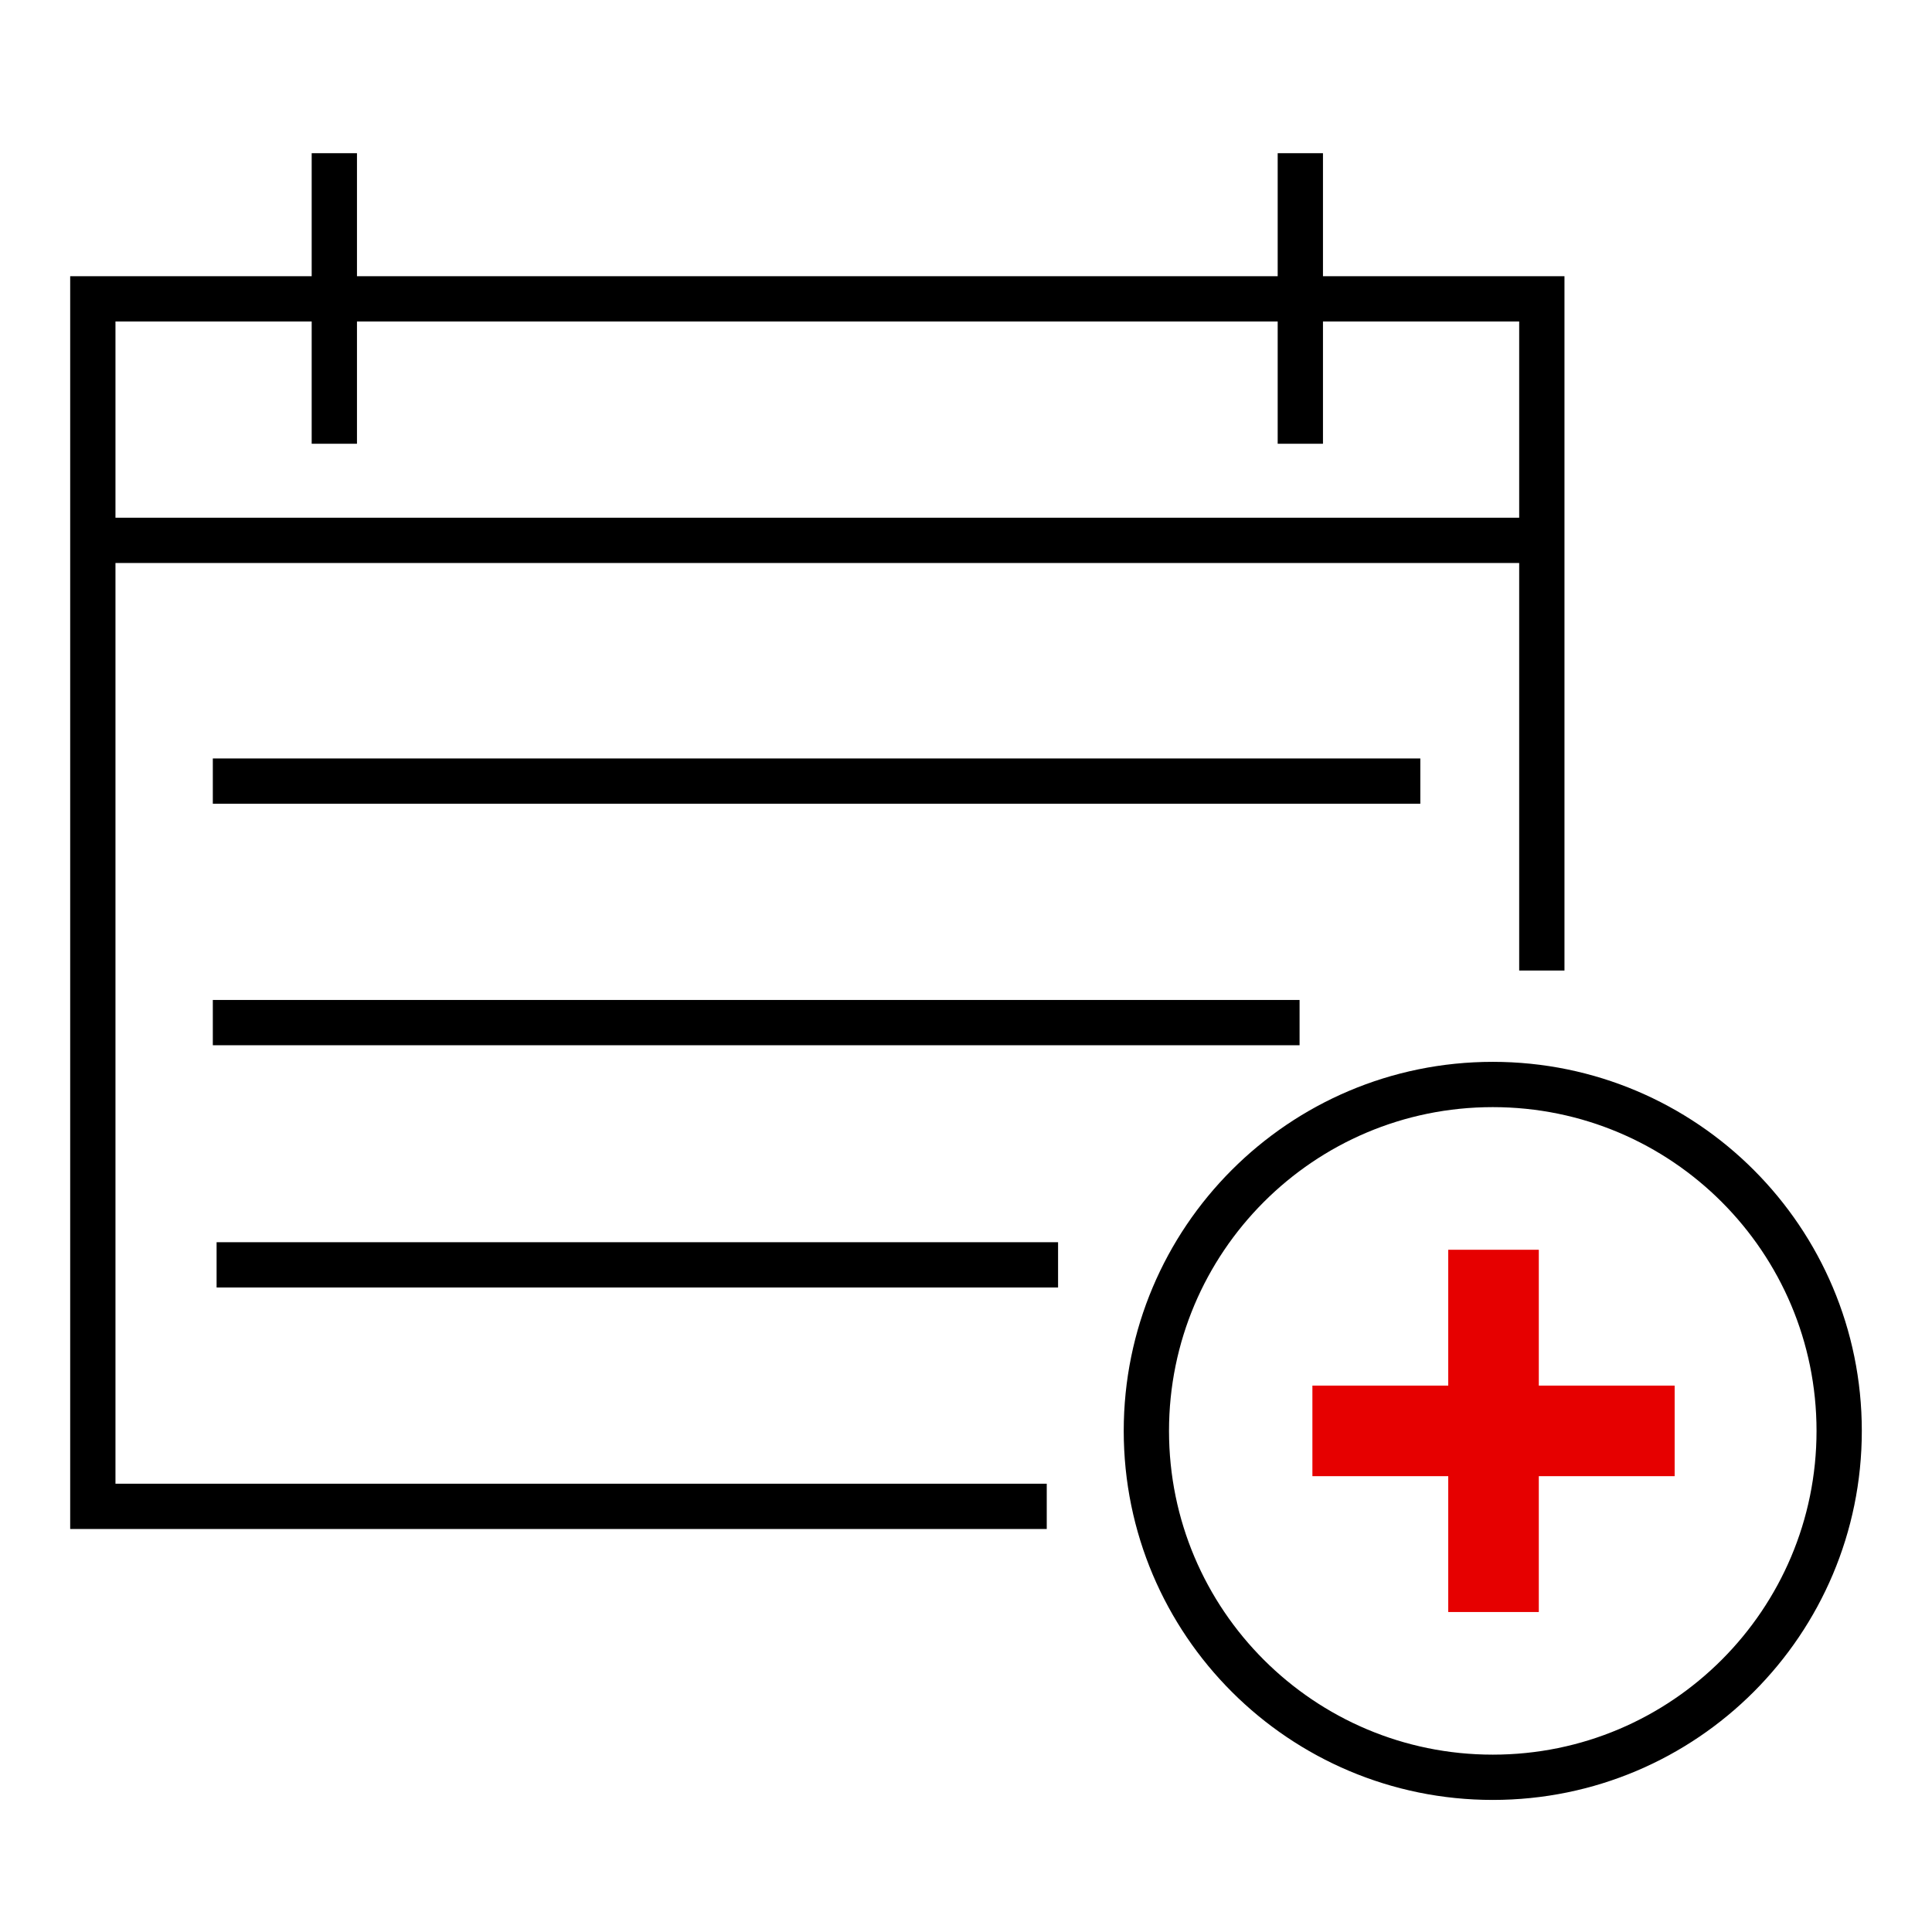
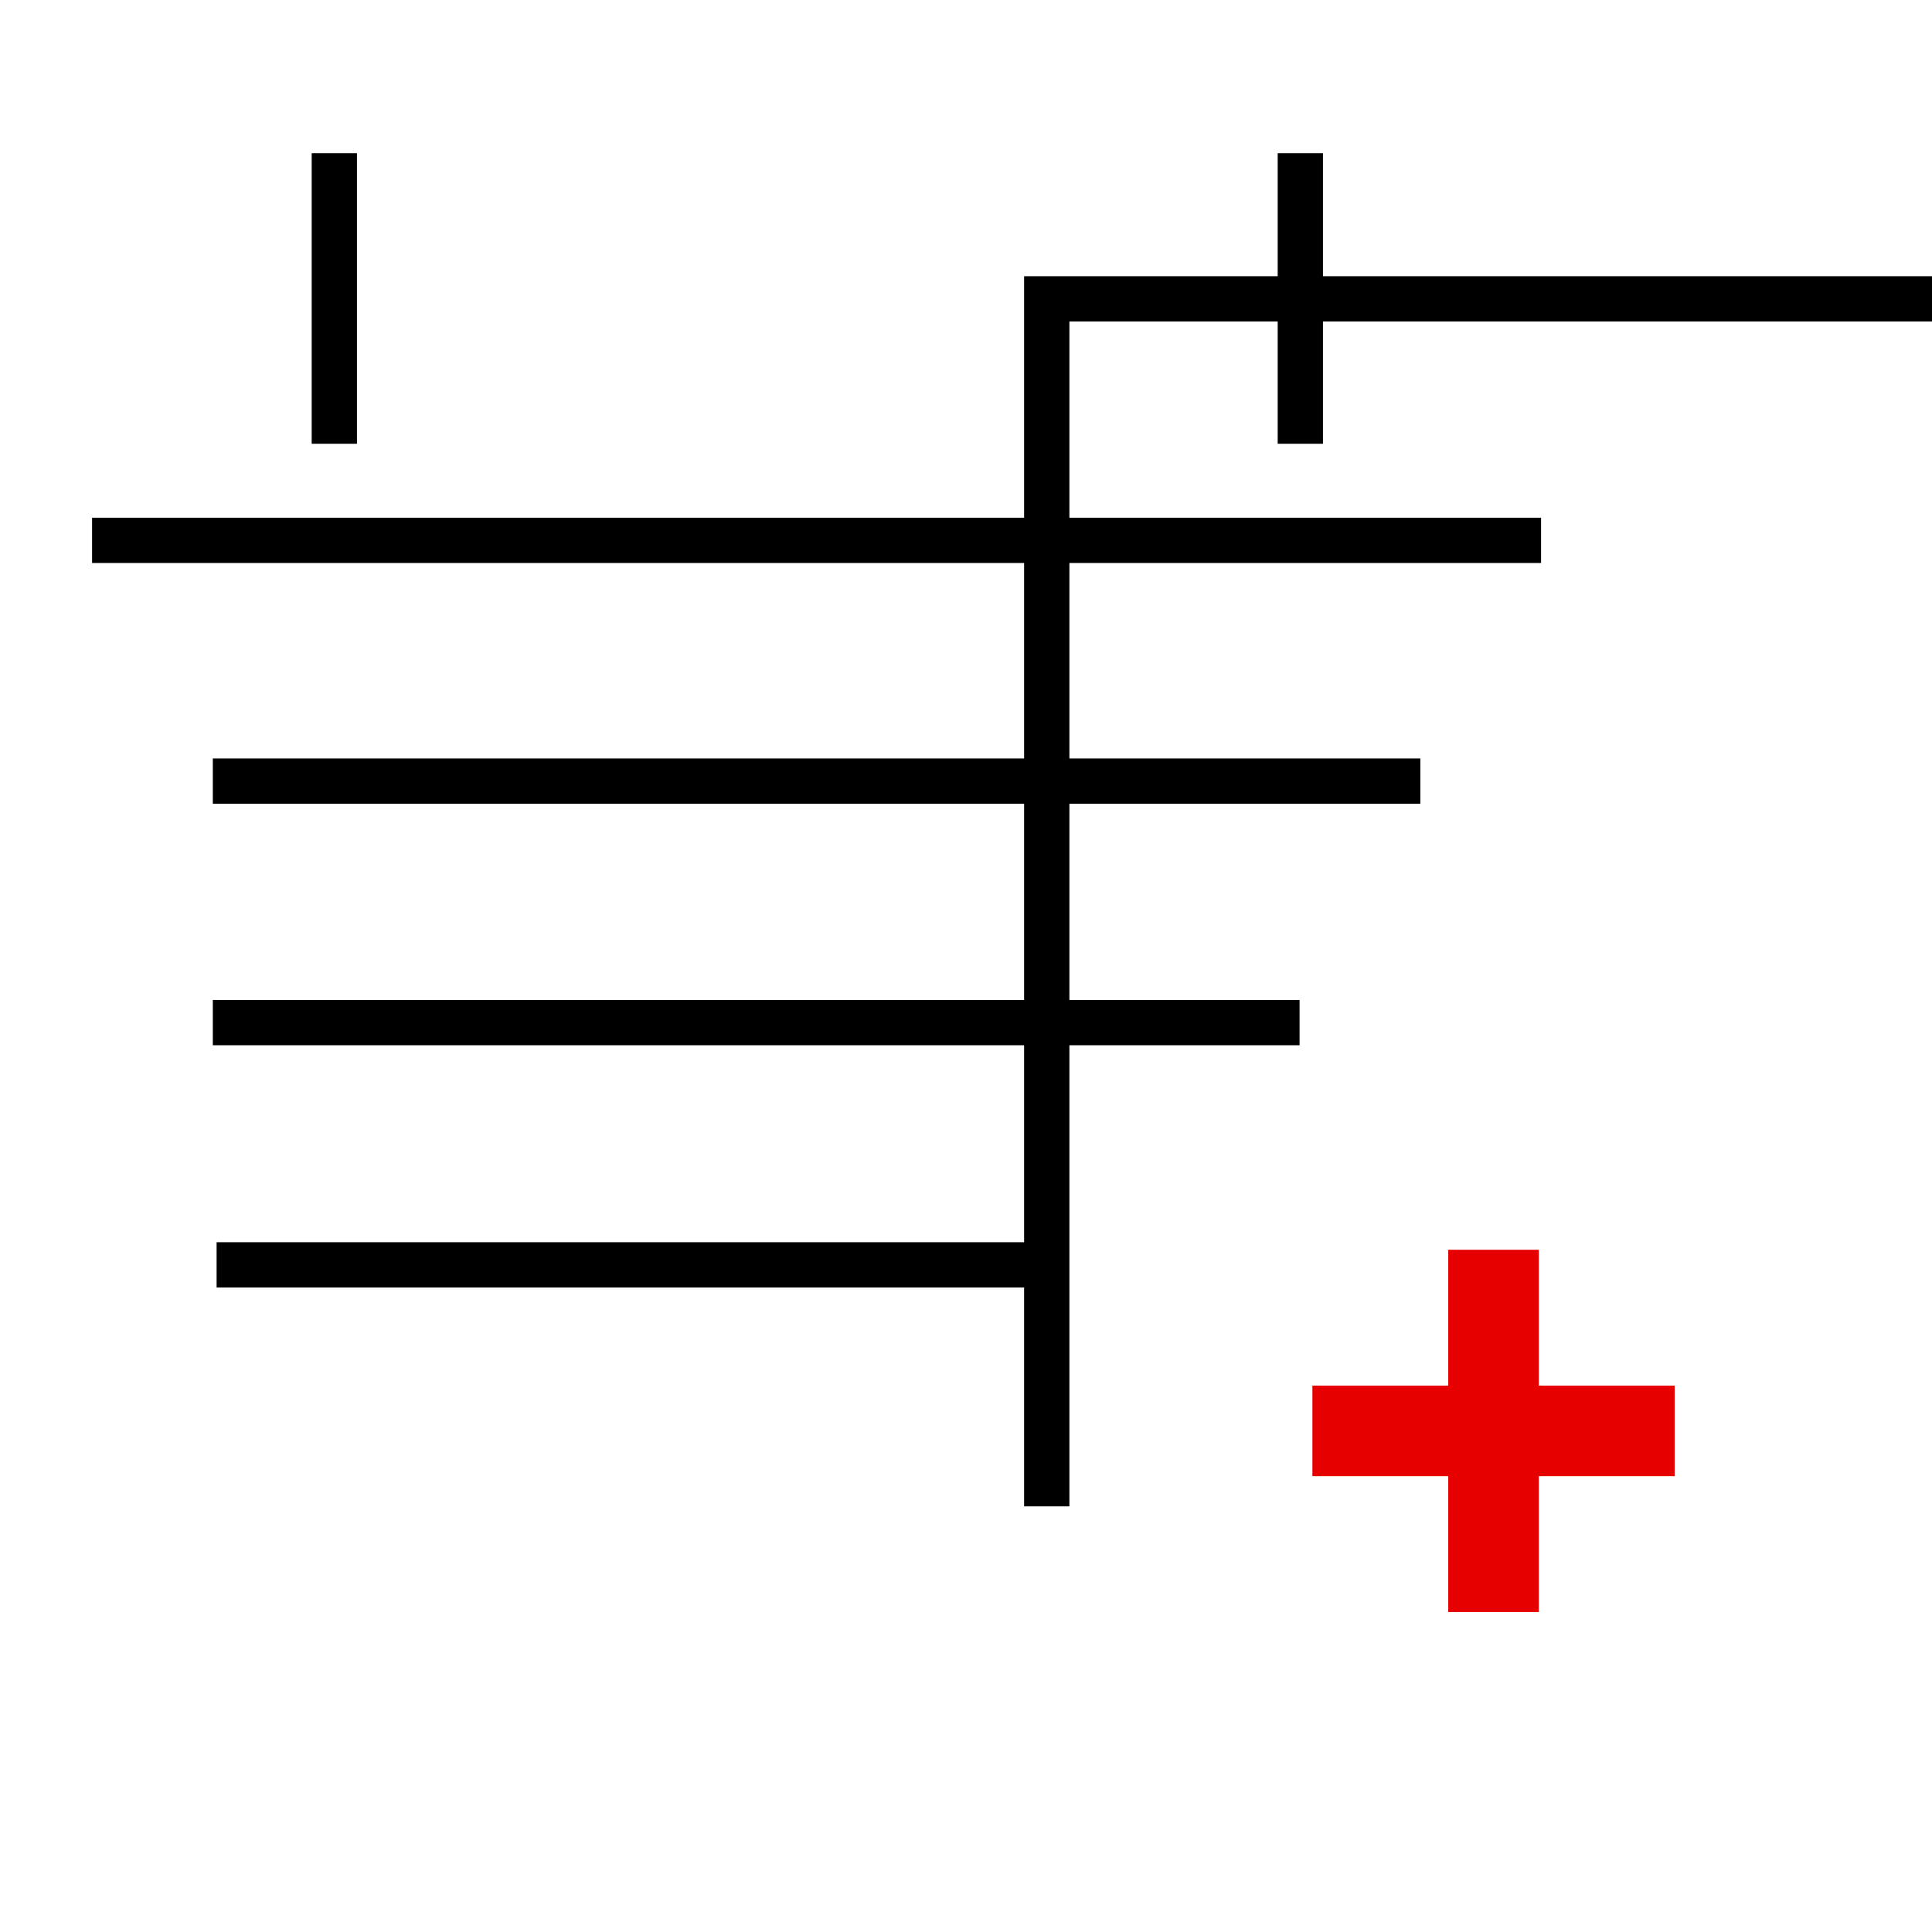
<svg xmlns="http://www.w3.org/2000/svg" viewBox="0 0 256 256">
  <style />
  <g id="Icons">
    <g id="Calendar_add" fill="none" stroke-miterlimit="10">
-       <path stroke="#000" stroke-width="6" d="M243.7 189.6c0 25.3-20.5 45.9-45.9 45.9-25.3 0-45.9-20.5-45.9-45.9 0-25.3 20.5-45.9 45.9-45.9s45.9 20.6 45.9 45.9h0z" />
      <path stroke="#e60000" stroke-width="12" d="M173.9 189.6h48m-24-24v48" />
-       <path stroke="#000" stroke-width="6" d="M138.7 199.6H12.3v-160h192v89M44.3 20.3v38.5m128-38.5v38.5m15.9 44.7h-160m144 32h-144m112 32.1H28.7m175.5-96h-192" />
+       <path stroke="#000" stroke-width="6" d="M138.7 199.6v-160h192v89M44.3 20.3v38.5m128-38.5v38.5m15.9 44.7h-160m144 32h-144m112 32.1H28.7m175.5-96h-192" />
    </g>
  </g>
</svg>